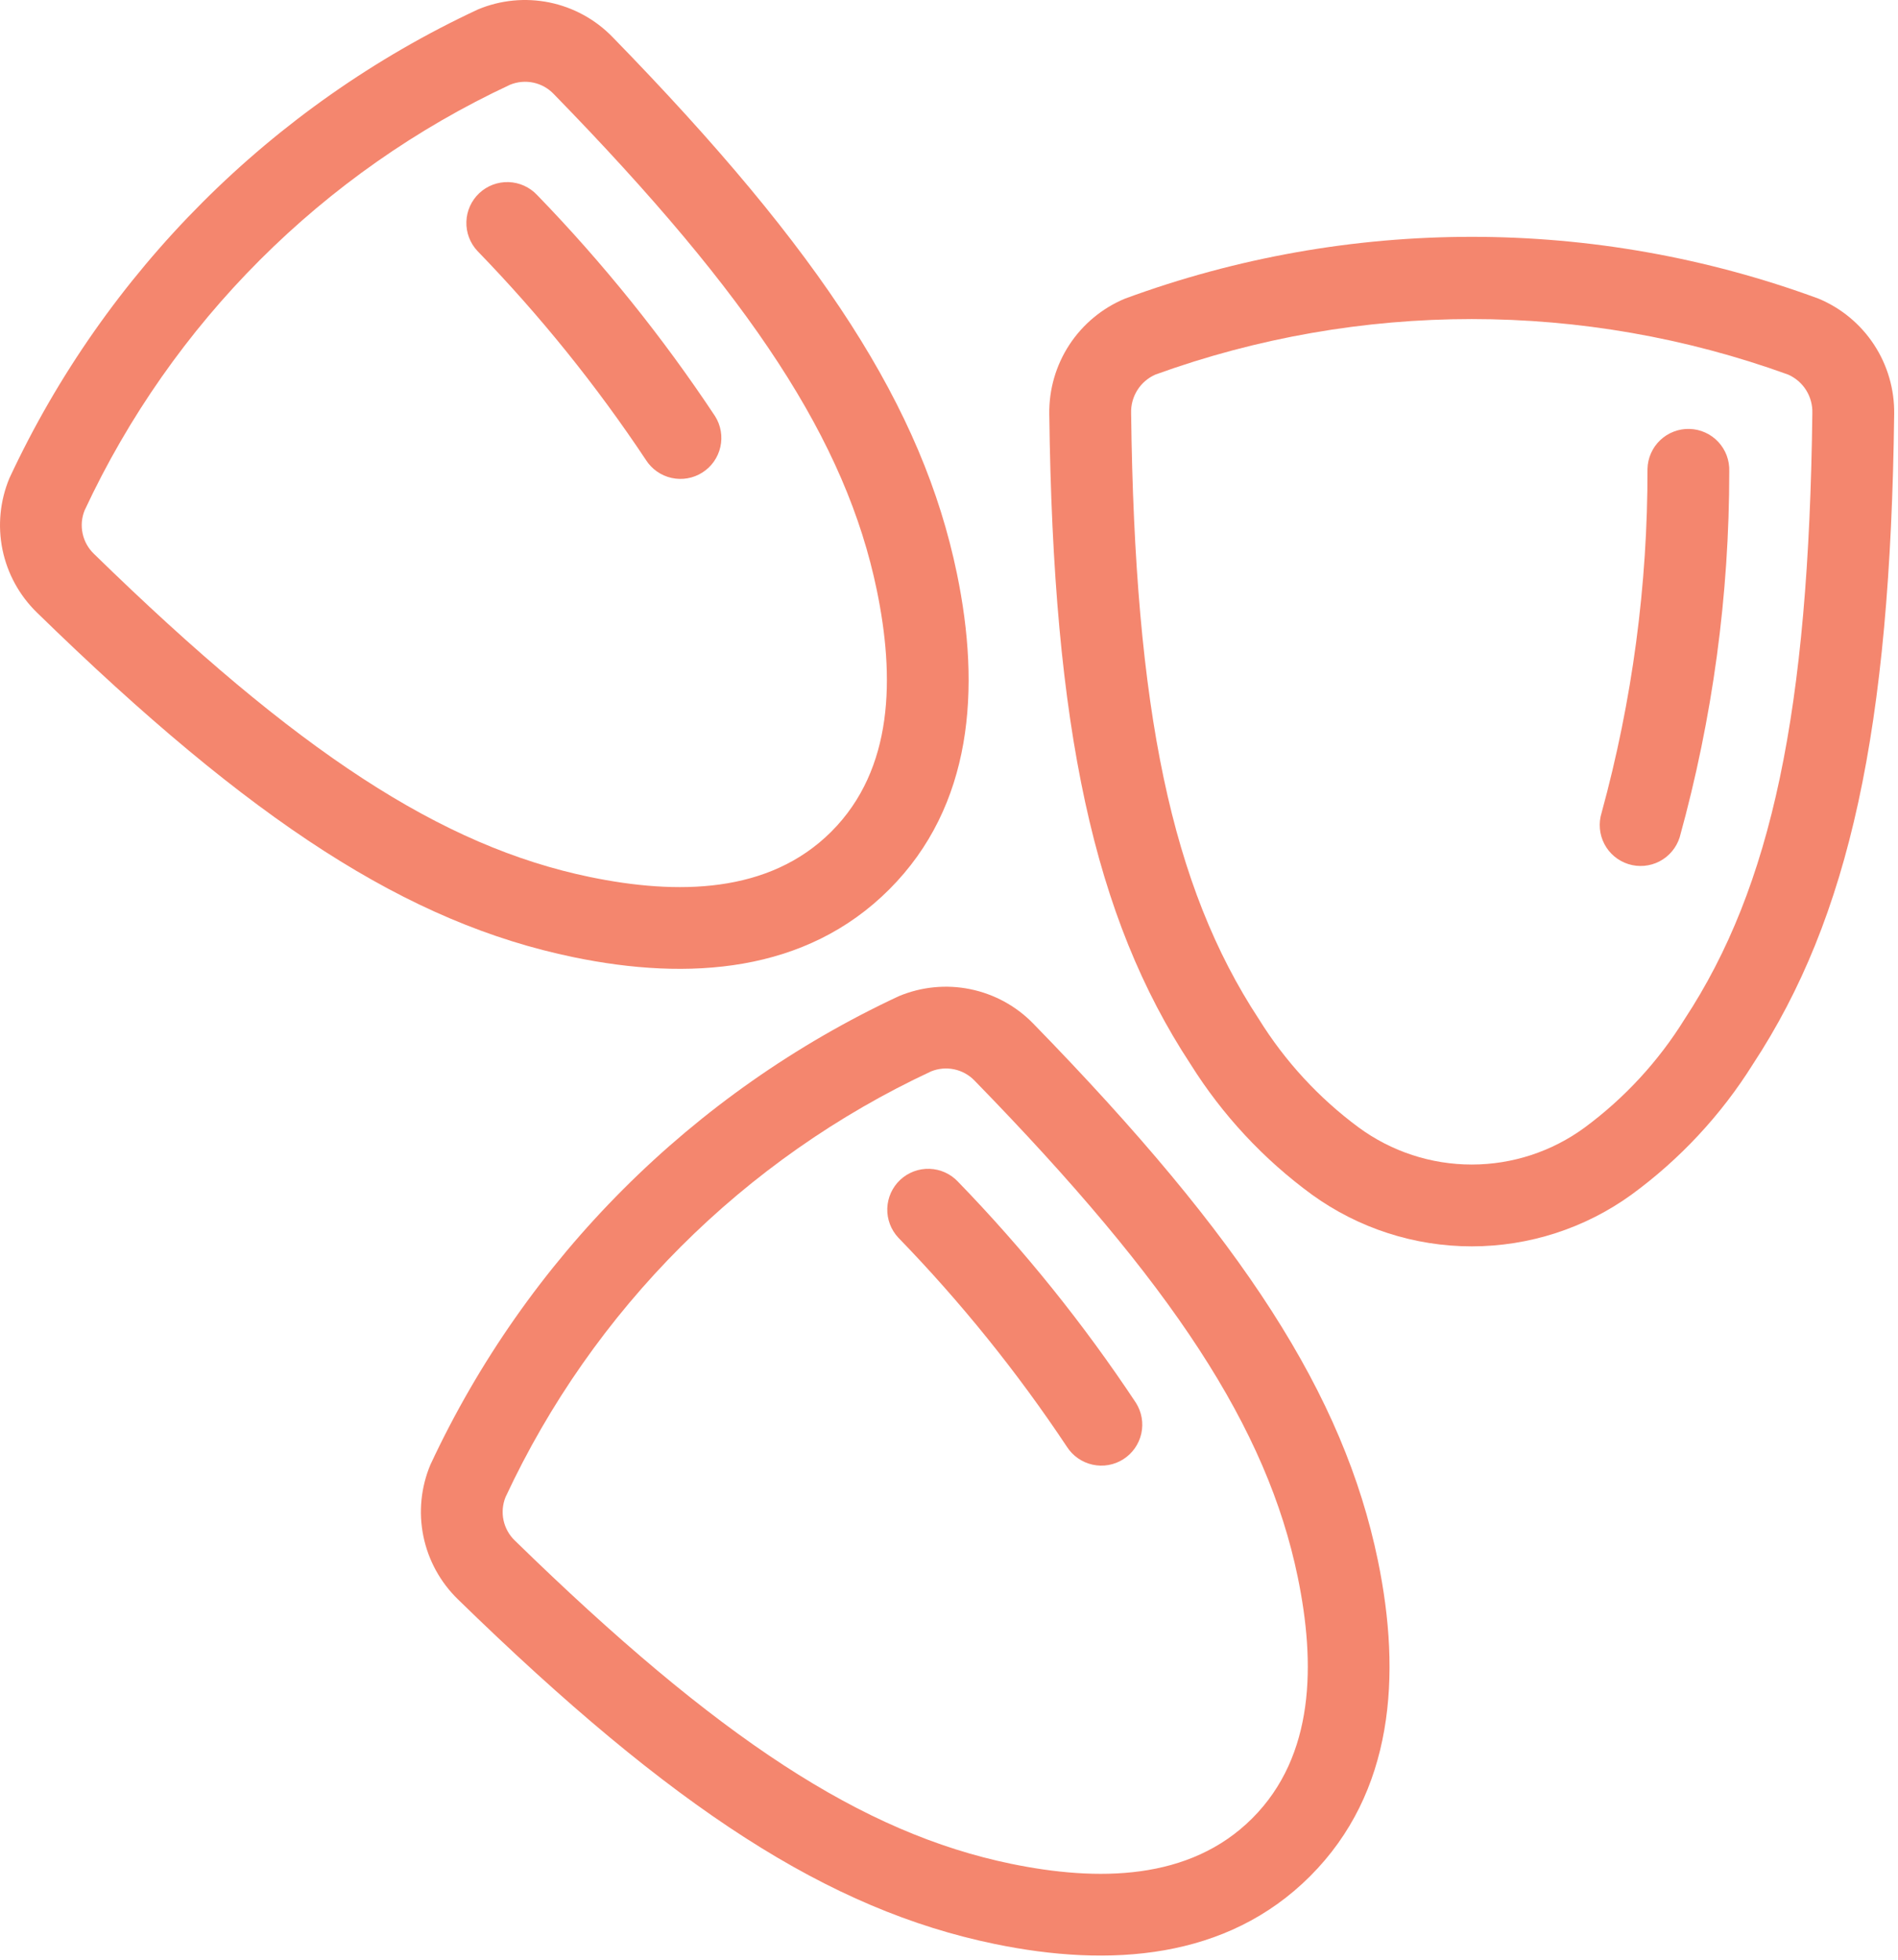
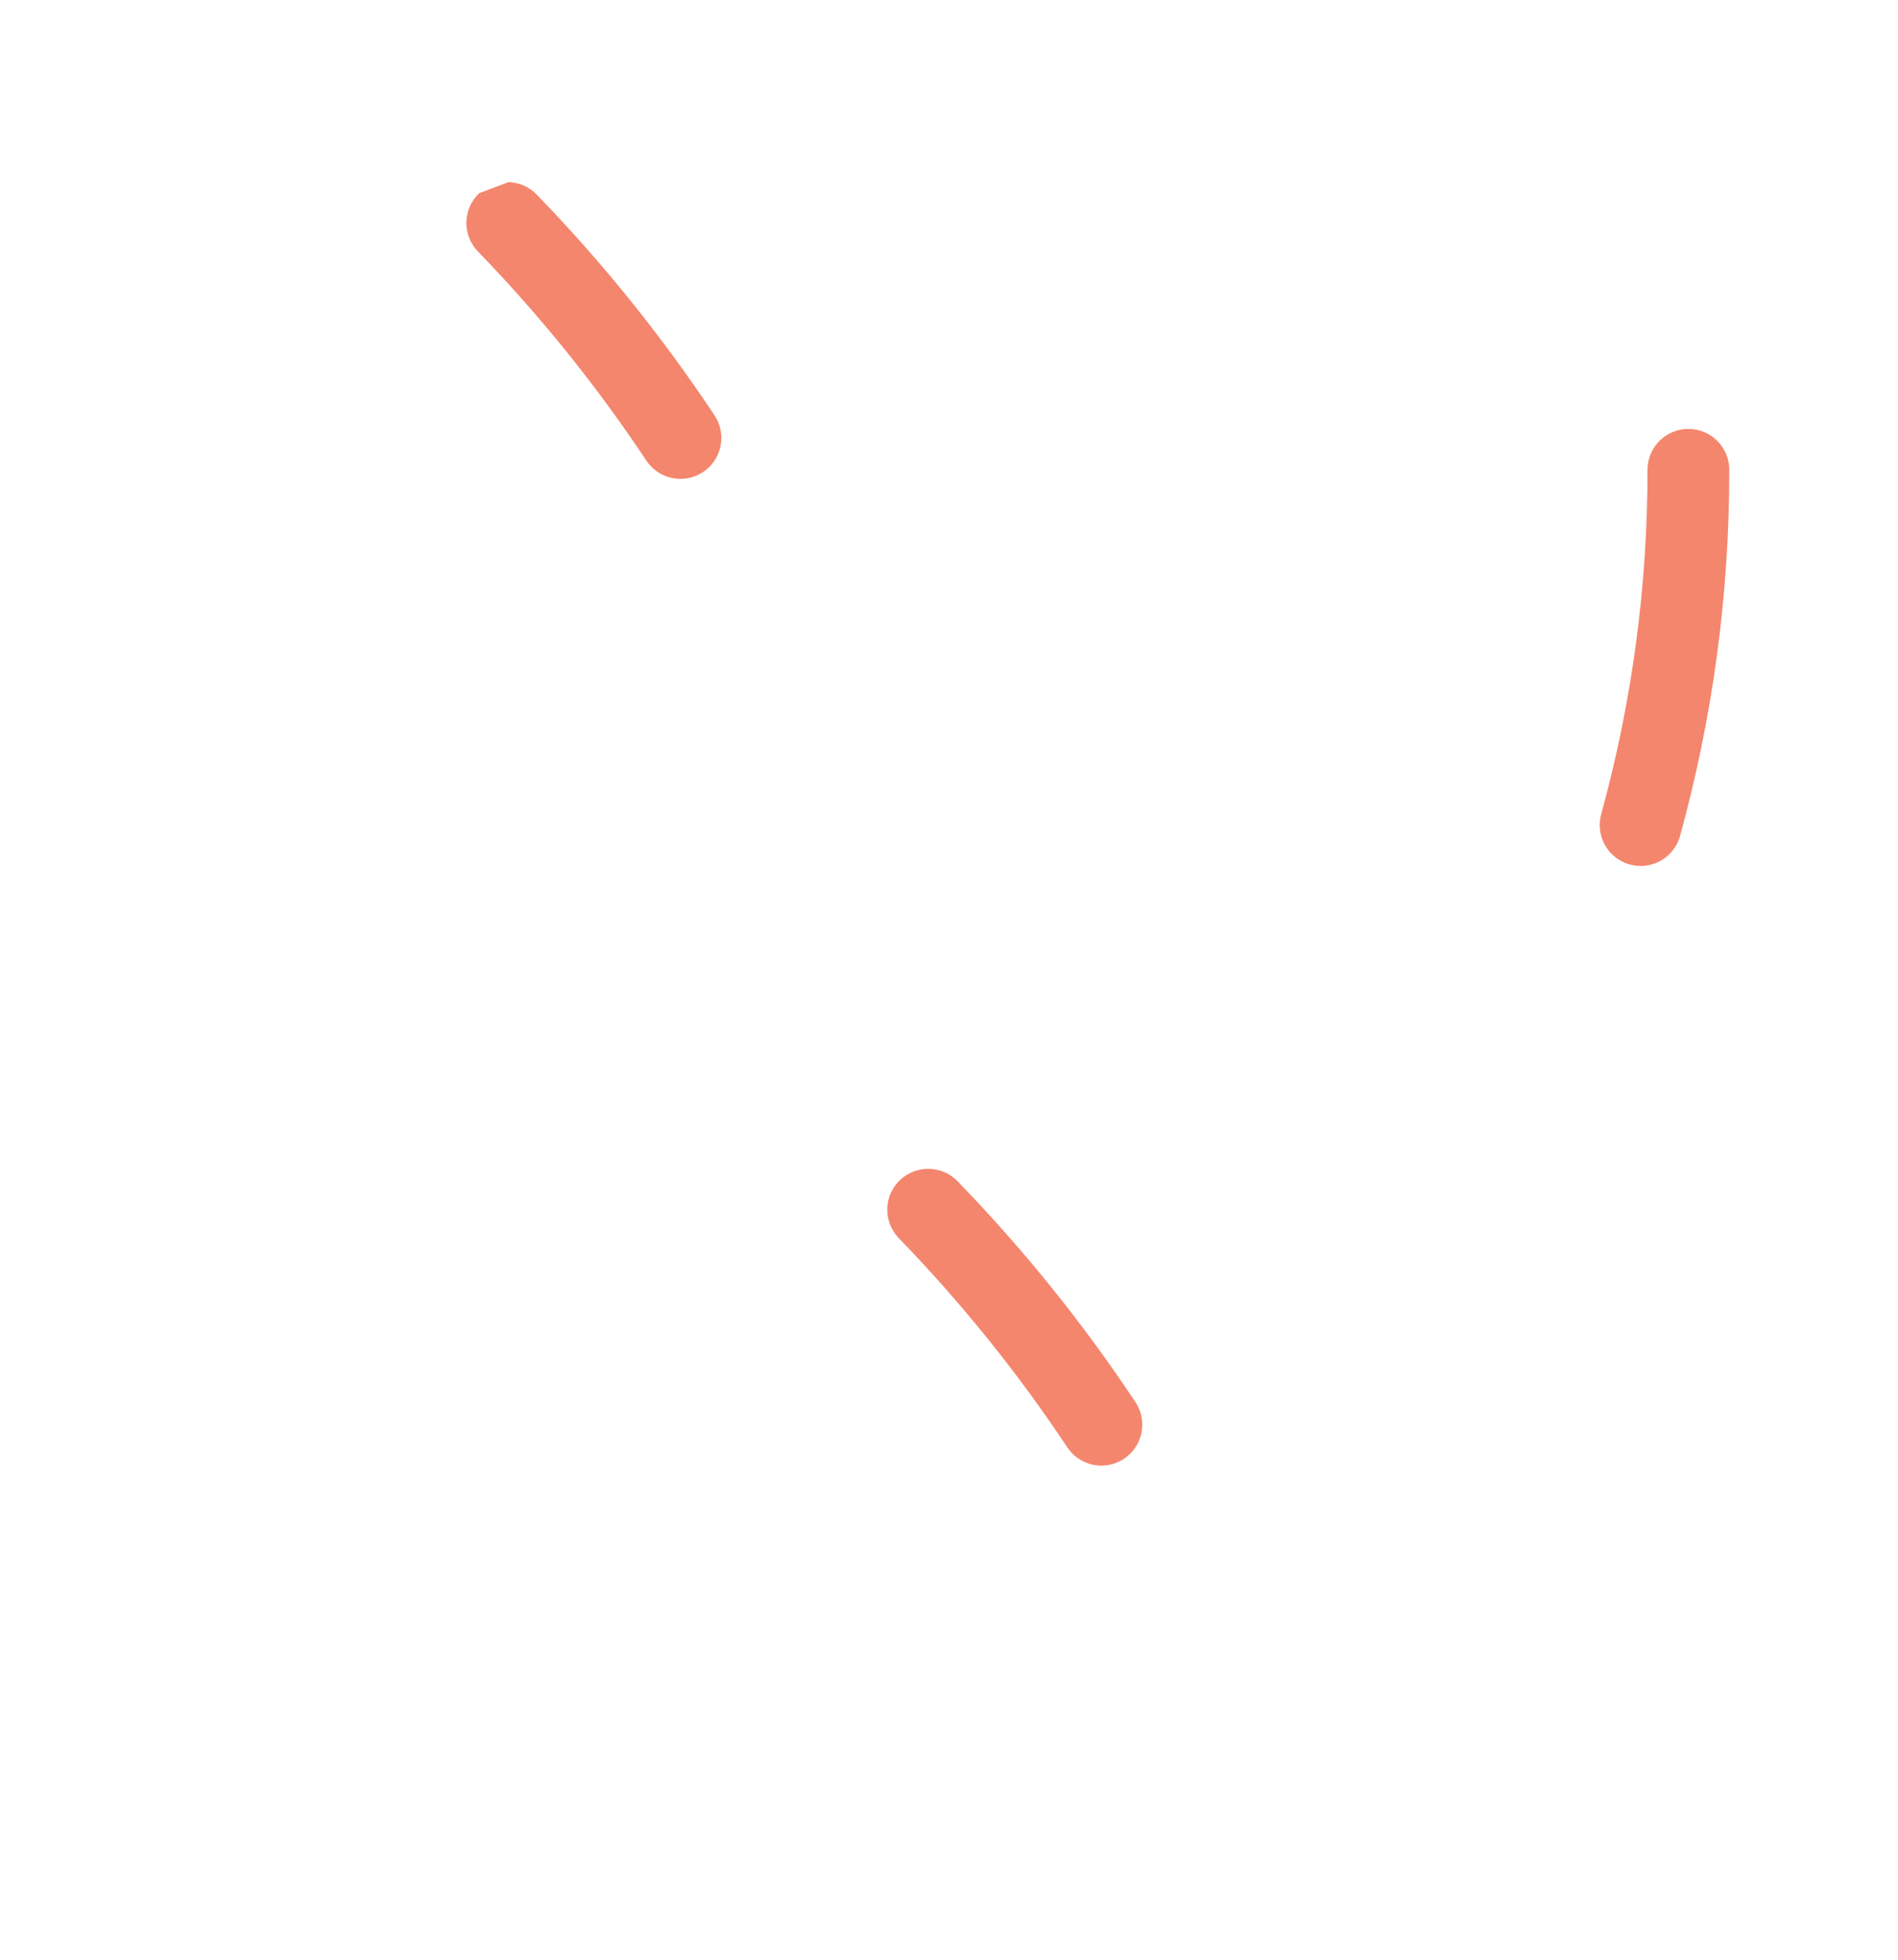
<svg xmlns="http://www.w3.org/2000/svg" width="62" height="64" viewBox="0 0 62 64" fill="none">
-   <path d="M42.86 39.017C44.379 40.113 46.203 40.703 48.076 40.703C49.948 40.703 51.773 40.113 53.291 39.017C54.874 37.861 56.222 36.414 57.262 34.752C60.414 29.956 61.751 23.805 61.875 13.522C61.887 12.719 61.659 11.931 61.219 11.259C60.779 10.588 60.148 10.063 59.407 9.754C52.093 7.061 44.059 7.061 36.745 9.754C36.004 10.063 35.372 10.588 34.932 11.259C34.492 11.931 34.264 12.719 34.276 13.522C34.401 23.805 35.737 29.956 38.89 34.753C39.93 36.414 41.278 37.862 42.86 39.017ZM36.949 13.49C36.941 13.225 37.012 12.964 37.154 12.739C37.295 12.515 37.501 12.339 37.743 12.232H37.744C44.42 9.816 51.732 9.816 58.408 12.232C58.651 12.339 58.856 12.515 58.998 12.739C59.139 12.964 59.21 13.225 59.202 13.49C59.085 23.217 57.875 28.952 55.028 33.284C54.176 34.658 53.07 35.858 51.77 36.819C50.699 37.606 49.405 38.031 48.076 38.031C46.747 38.031 45.452 37.606 44.381 36.819C43.081 35.858 41.976 34.658 41.124 33.285C38.276 28.952 37.067 23.217 36.949 13.49Z" fill="#F4866E" />
  <path d="M53.191 28.219C53.529 28.326 53.896 28.293 54.21 28.13C54.524 27.966 54.761 27.684 54.868 27.346C55.945 23.453 56.49 19.431 56.488 15.391C56.494 15.215 56.465 15.04 56.404 14.875C56.342 14.71 56.248 14.559 56.128 14.43C56.008 14.302 55.863 14.198 55.703 14.126C55.542 14.053 55.369 14.013 55.193 14.008C55.017 14.002 54.842 14.032 54.677 14.095C54.512 14.157 54.362 14.252 54.234 14.373C54.106 14.494 54.003 14.639 53.932 14.8C53.86 14.961 53.821 15.134 53.817 15.31C53.824 19.104 53.32 22.883 52.318 26.542C52.212 26.88 52.244 27.247 52.407 27.561C52.571 27.876 52.853 28.112 53.191 28.219Z" fill="#F4866E" />
-   <path d="M29.36 32.533C22.62 35.677 17.203 41.094 14.059 47.835C13.75 48.572 13.67 49.385 13.83 50.169C13.99 50.952 14.382 51.669 14.955 52.227C22.007 59.105 27.085 62.367 32.482 63.483C36.253 64.264 40.074 63.994 42.797 61.271C45.527 58.541 45.787 54.72 45.009 50.956C43.892 45.559 40.631 40.482 33.752 33.428C33.195 32.855 32.478 32.464 31.694 32.304C30.911 32.144 30.098 32.224 29.36 32.533ZM40.907 59.381C38.86 61.428 35.849 61.448 33.023 60.866C28.17 59.862 23.476 56.804 16.82 50.313C16.632 50.133 16.503 49.902 16.448 49.648C16.394 49.394 16.417 49.13 16.515 48.889C19.37 42.766 24.292 37.845 30.415 34.989C30.655 34.892 30.92 34.868 31.174 34.923C31.427 34.977 31.659 35.106 31.838 35.294C38.33 41.95 41.387 46.644 42.391 51.498C42.974 54.321 42.954 57.334 40.907 59.381L40.907 59.381Z" fill="#F4866E" />
  <path d="M29.406 38.531C29.148 38.773 28.996 39.108 28.984 39.463C28.973 39.817 29.102 40.161 29.345 40.42C31.385 42.522 33.228 44.807 34.85 47.246C35.041 47.545 35.342 47.755 35.687 47.832C36.033 47.909 36.394 47.846 36.693 47.656C36.992 47.466 37.203 47.166 37.281 46.821C37.359 46.475 37.296 46.114 37.107 45.814C35.396 43.234 33.45 40.816 31.295 38.593C31.053 38.334 30.718 38.183 30.364 38.171C30.009 38.159 29.665 38.289 29.406 38.531Z" fill="#F4866E" />
-   <path d="M15.611 0.309C8.87 3.453 3.453 8.871 0.31 15.611C0.001 16.348 -0.079 17.162 0.08 17.945C0.24 18.728 0.632 19.445 1.205 20.003C8.258 26.882 13.335 30.143 18.733 31.259C22.503 32.04 26.324 31.77 29.047 29.047C31.777 26.317 32.038 22.496 31.259 18.733C30.143 13.336 26.882 8.258 20.003 1.204C19.445 0.631 18.728 0.24 17.945 0.08C17.161 -0.079 16.348 0 15.611 0.309ZM27.157 27.158C25.111 29.204 22.1 29.224 19.274 28.642C14.421 27.638 9.726 24.58 3.07 18.089C2.883 17.91 2.753 17.678 2.699 17.424C2.644 17.17 2.667 16.906 2.765 16.665C5.621 10.542 10.542 5.621 16.665 2.766C16.906 2.668 17.17 2.645 17.424 2.699C17.678 2.753 17.909 2.883 18.089 3.071C24.58 9.727 27.638 14.421 28.642 19.274C29.225 22.097 29.204 25.11 27.157 27.158L27.157 27.158Z" fill="#F4866E" />
-   <path d="M15.657 6.307C15.398 6.549 15.246 6.885 15.235 7.239C15.223 7.593 15.353 7.937 15.595 8.196C17.635 10.298 19.478 12.583 21.101 15.023C21.291 15.321 21.592 15.532 21.937 15.608C22.283 15.685 22.645 15.622 22.943 15.432C23.242 15.243 23.454 14.942 23.531 14.597C23.609 14.252 23.547 13.89 23.358 13.591C21.646 11.01 19.701 8.592 17.546 6.369C17.303 6.111 16.968 5.959 16.614 5.947C16.26 5.936 15.915 6.065 15.657 6.307Z" fill="#F4866E" />
+   <path d="M15.657 6.307C15.398 6.549 15.246 6.885 15.235 7.239C15.223 7.593 15.353 7.937 15.595 8.196C17.635 10.298 19.478 12.583 21.101 15.023C21.291 15.321 21.592 15.532 21.937 15.608C22.283 15.685 22.645 15.622 22.943 15.432C23.242 15.243 23.454 14.942 23.531 14.597C23.609 14.252 23.547 13.89 23.358 13.591C21.646 11.01 19.701 8.592 17.546 6.369C17.303 6.111 16.968 5.959 16.614 5.947Z" fill="#F4866E" />
</svg>